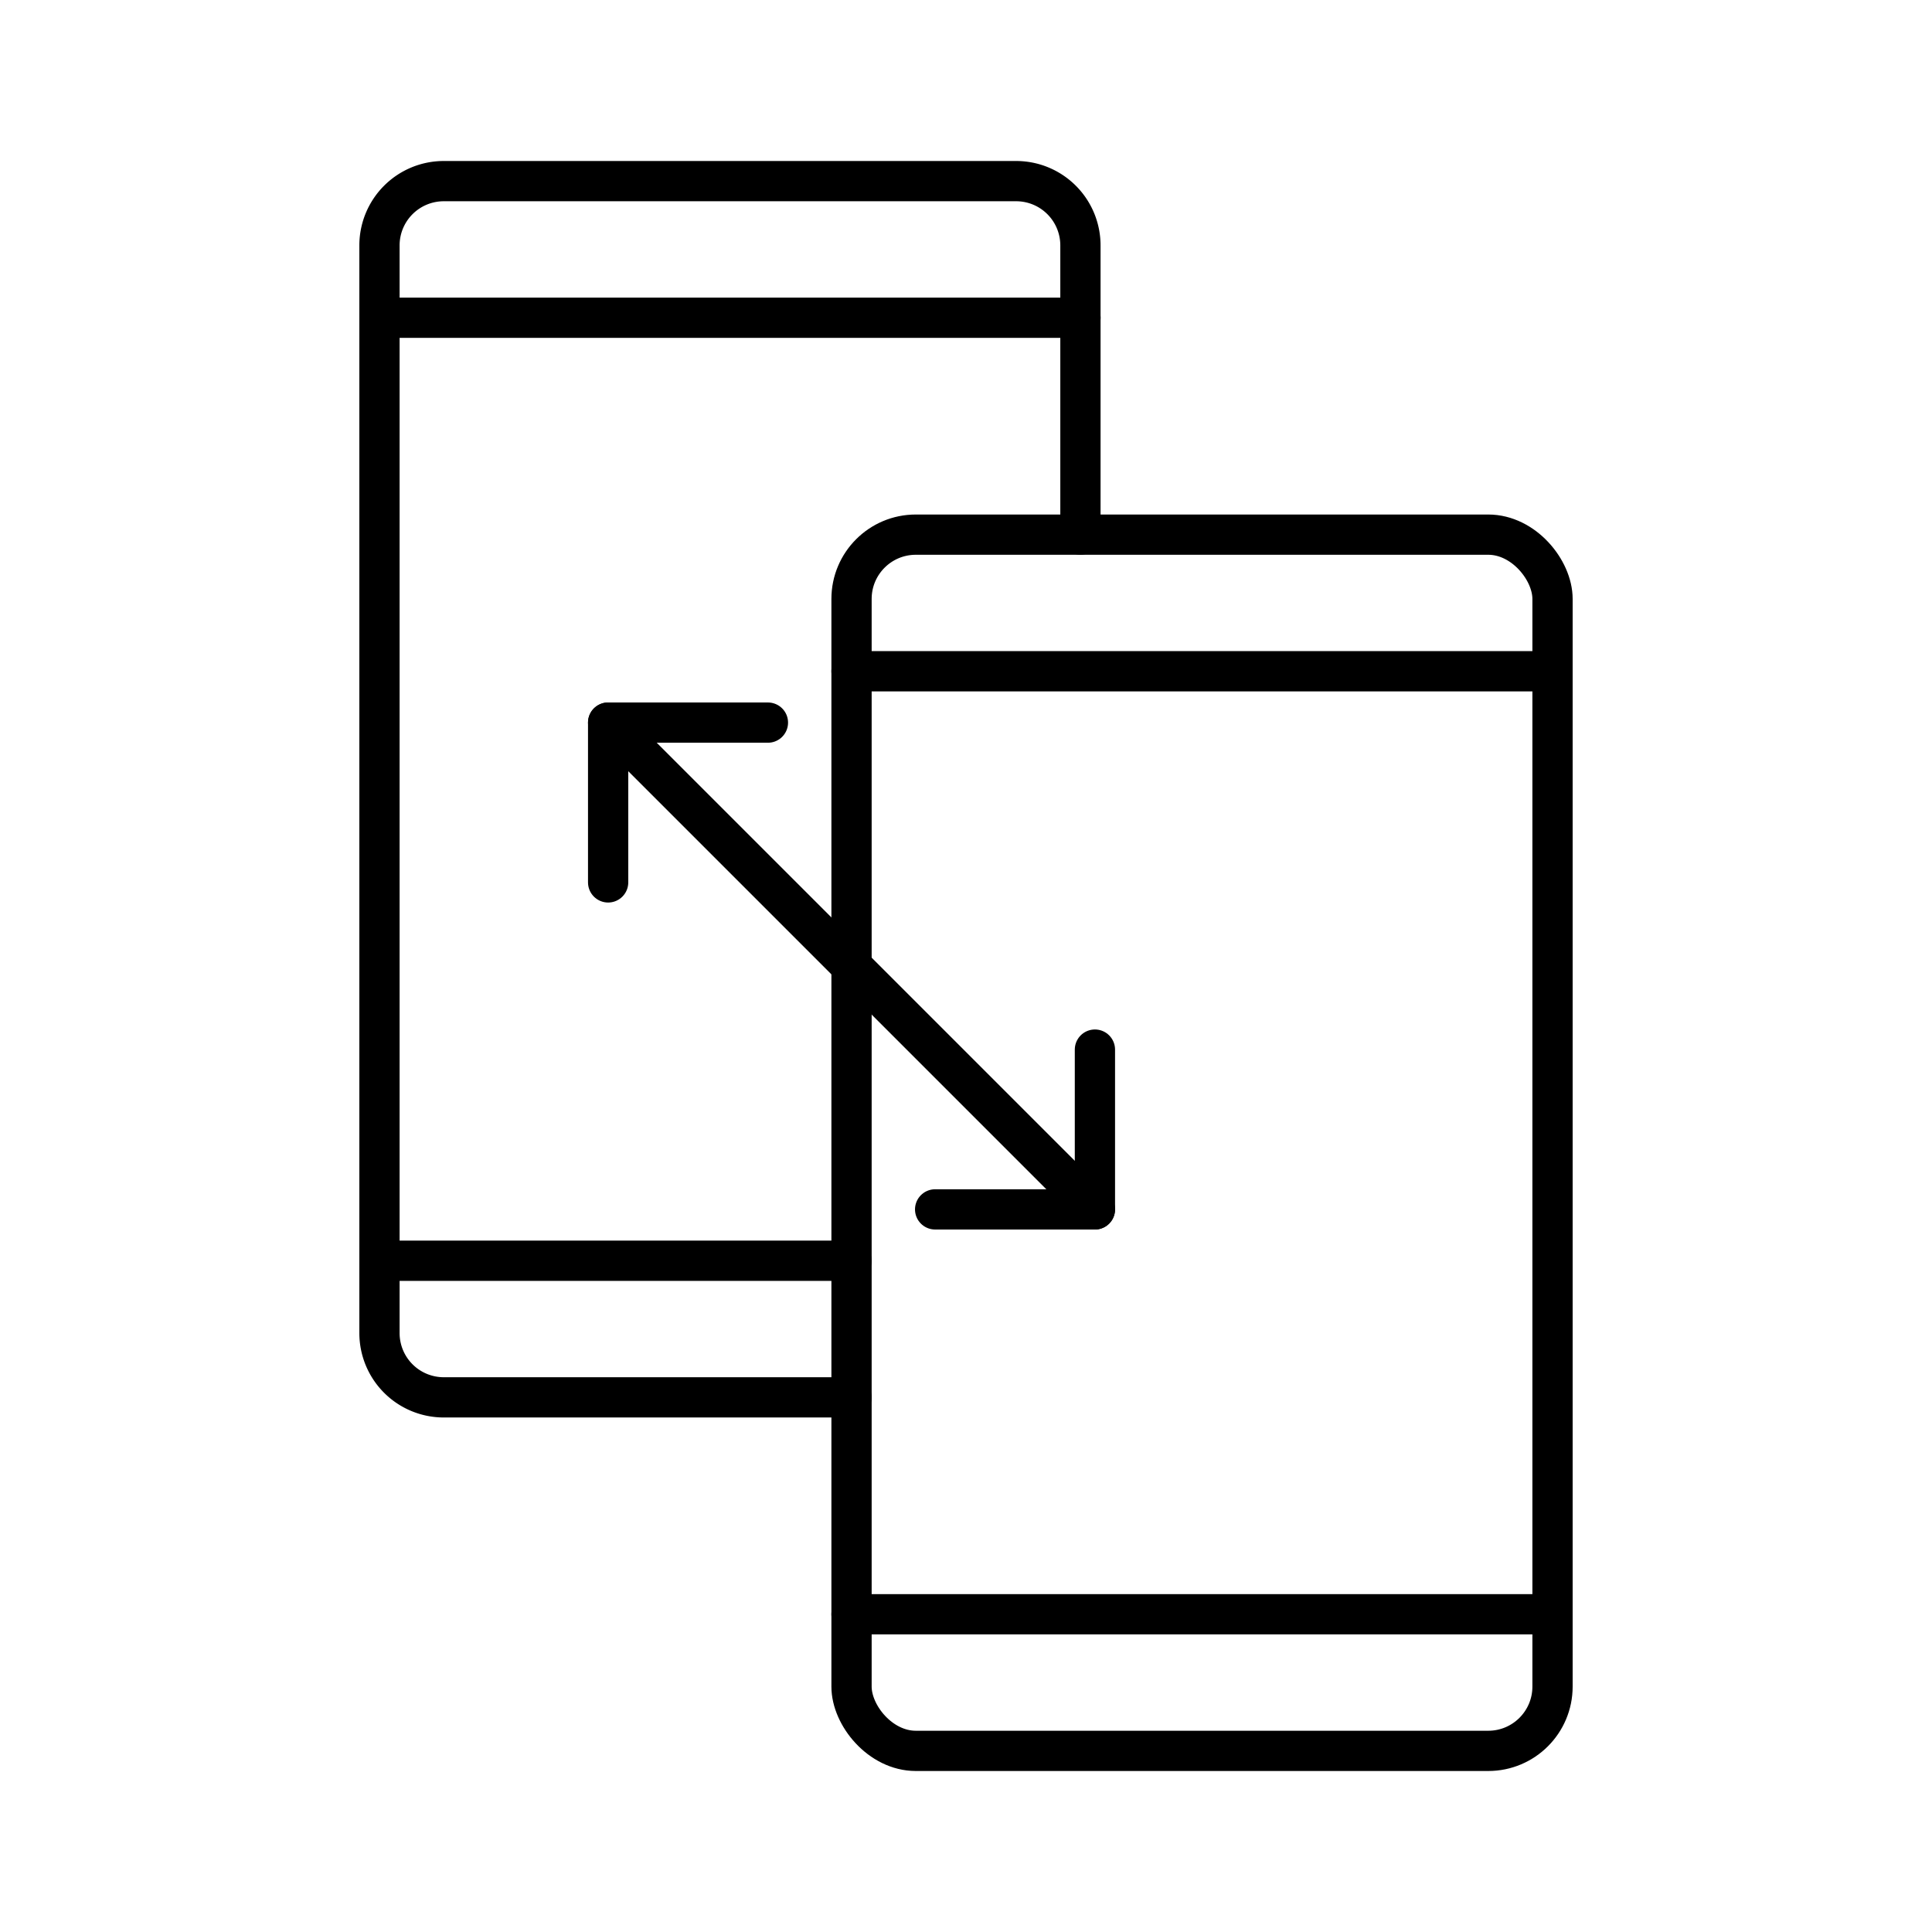
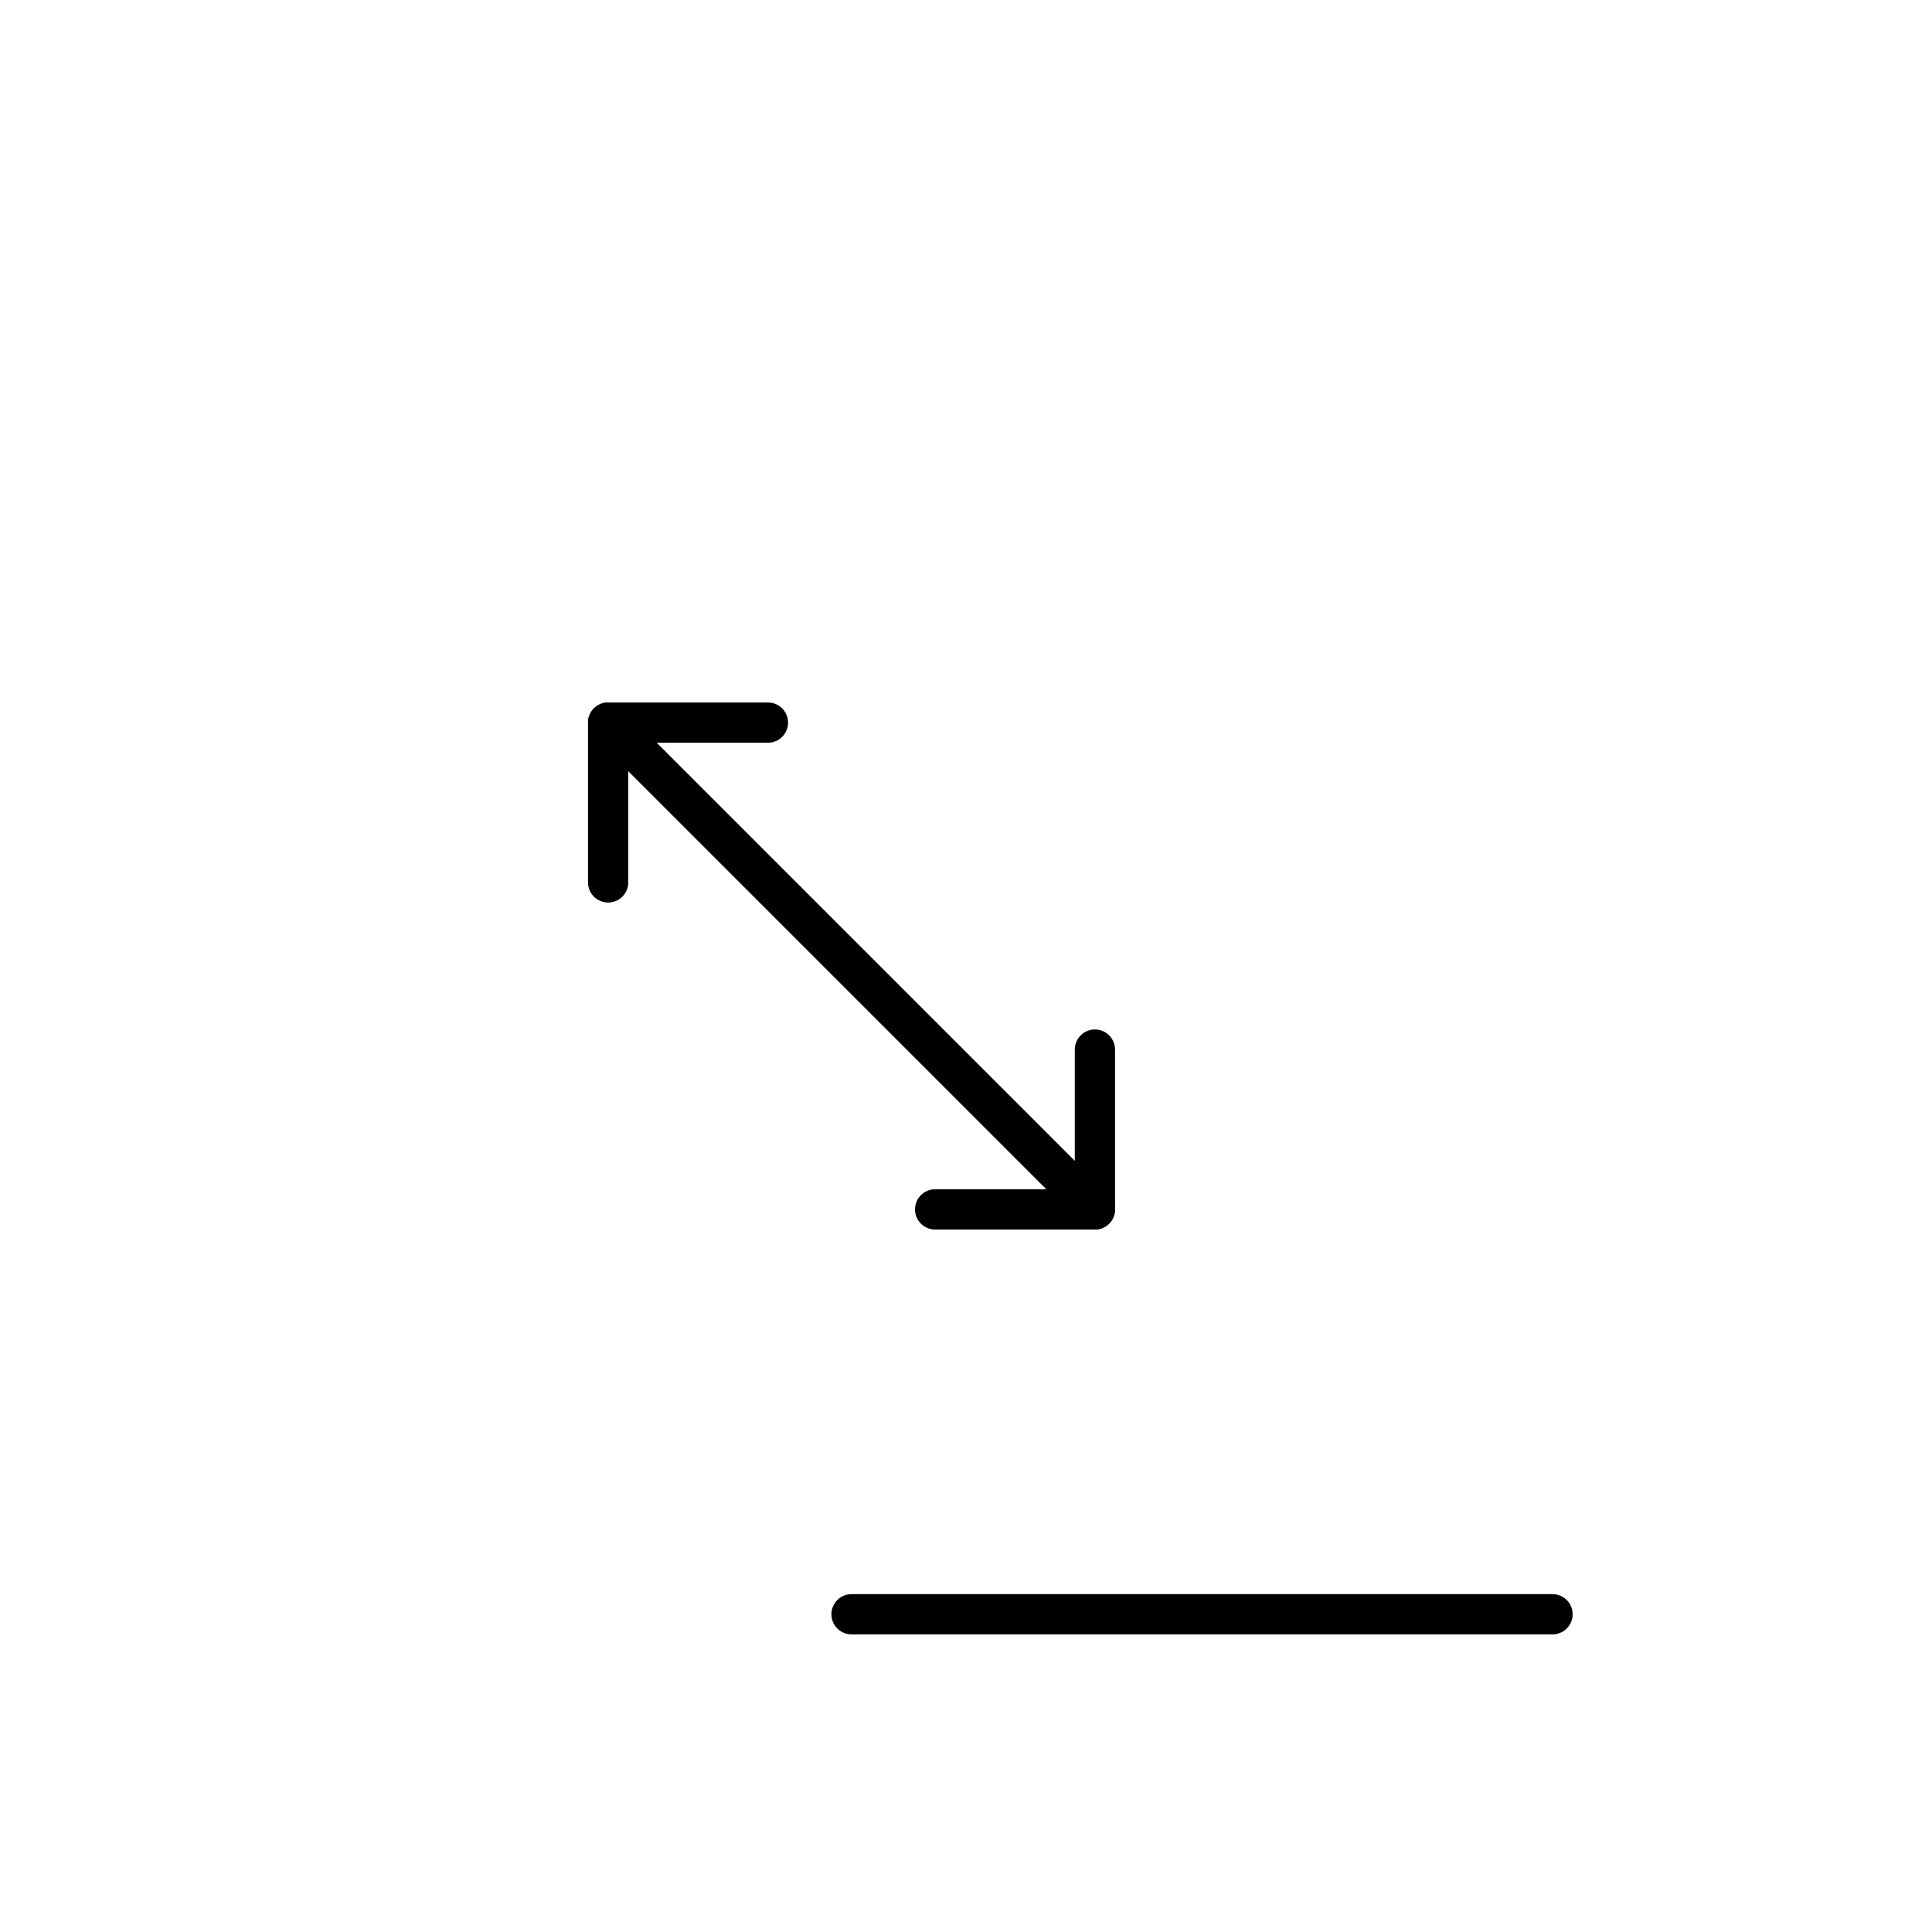
<svg xmlns="http://www.w3.org/2000/svg" viewBox="0 0 48 48">
  <defs>
    <style>.a{fill:none;stroke:#000;stroke-linecap:round;stroke-linejoin:round;}</style>
  </defs>
-   <rect class="a" x="21.156" y="13.283" width="17.416" height="30.217" rx="1.597" />
-   <line class="a" x1="21.156" y1="16.677" x2="38.572" y2="16.677" />
  <line class="a" x1="21.156" y1="40.106" x2="38.572" y2="40.106" />
-   <path class="a" d="M21.156,34.717H11.025A1.597,1.597,0,0,1,9.428,33.12V6.098A1.597,1.597,0,0,1,11.025,4.5H25.246a1.597,1.597,0,0,1,1.597,1.597v7.185" />
-   <line class="a" x1="9.428" y1="7.894" x2="26.844" y2="7.894" />
-   <line class="a" x1="9.428" y1="31.323" x2="21.156" y2="31.323" />
  <line class="a" x1="27.203" y1="30.047" x2="15.109" y2="17.953" />
  <polyline class="a" points="27.203 26.077 27.203 30.047 23.233 30.047" />
  <polyline class="a" points="15.109 21.923 15.109 17.953 19.079 17.953" />
</svg>